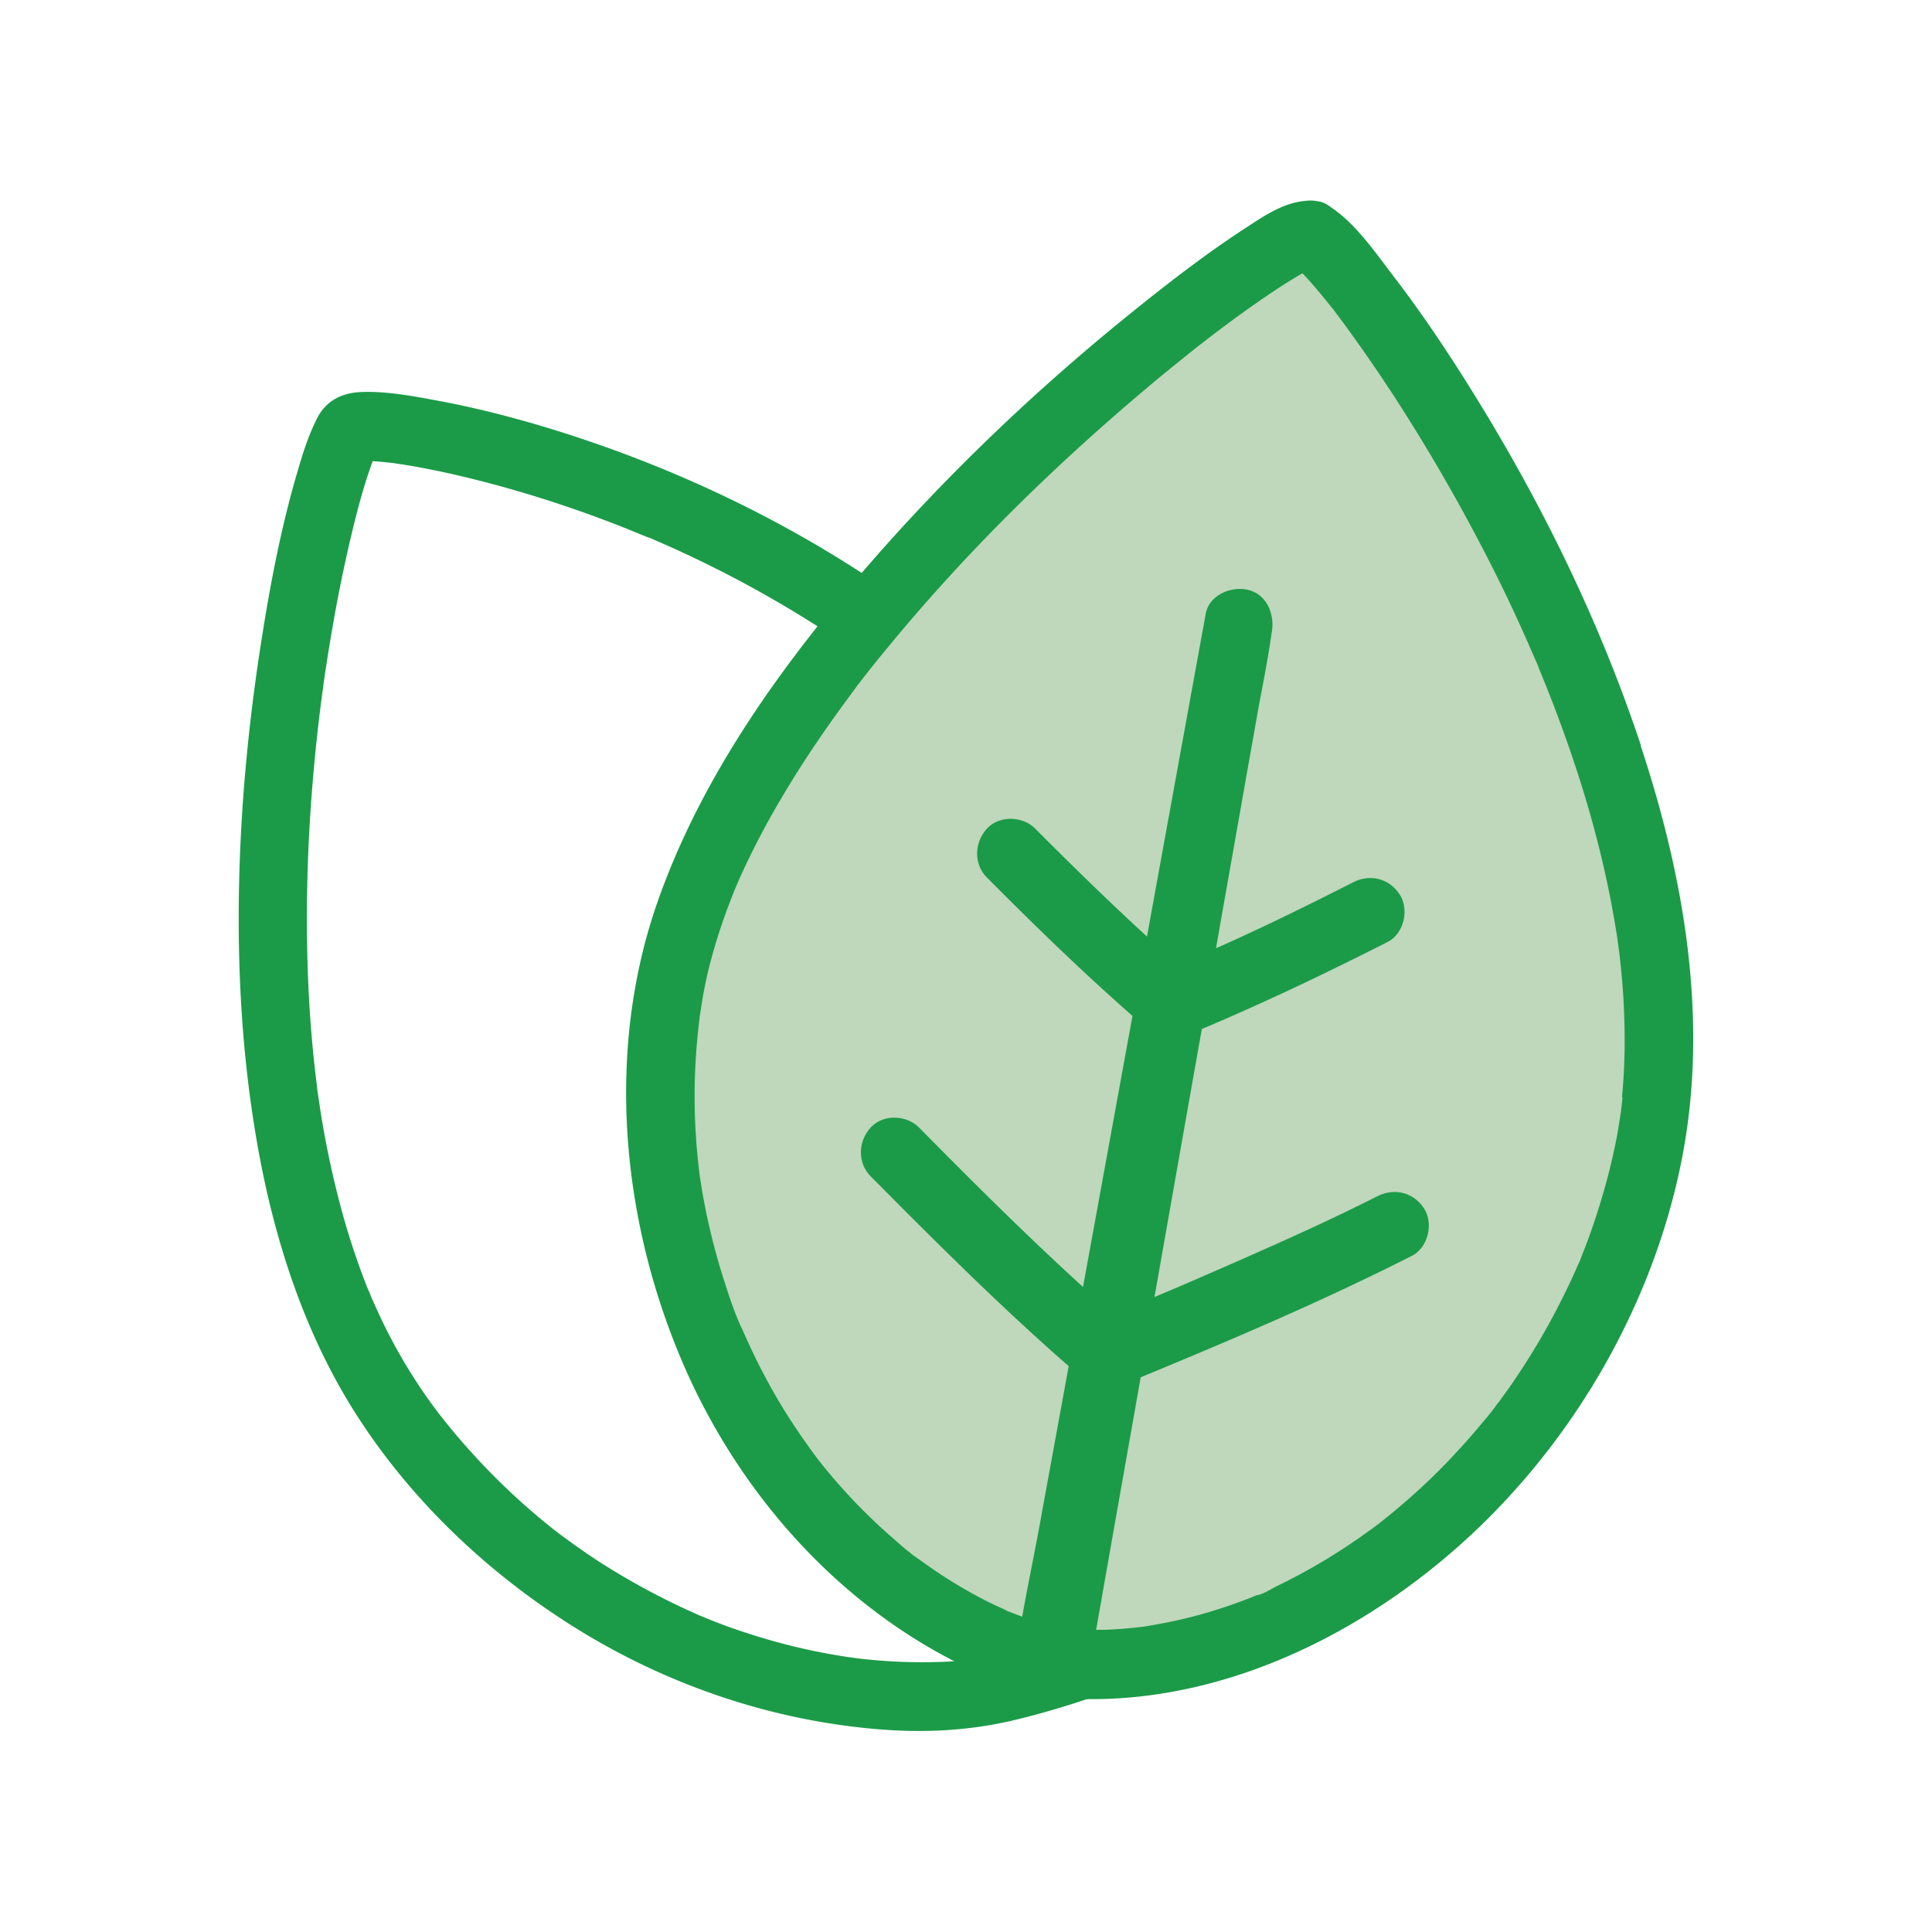
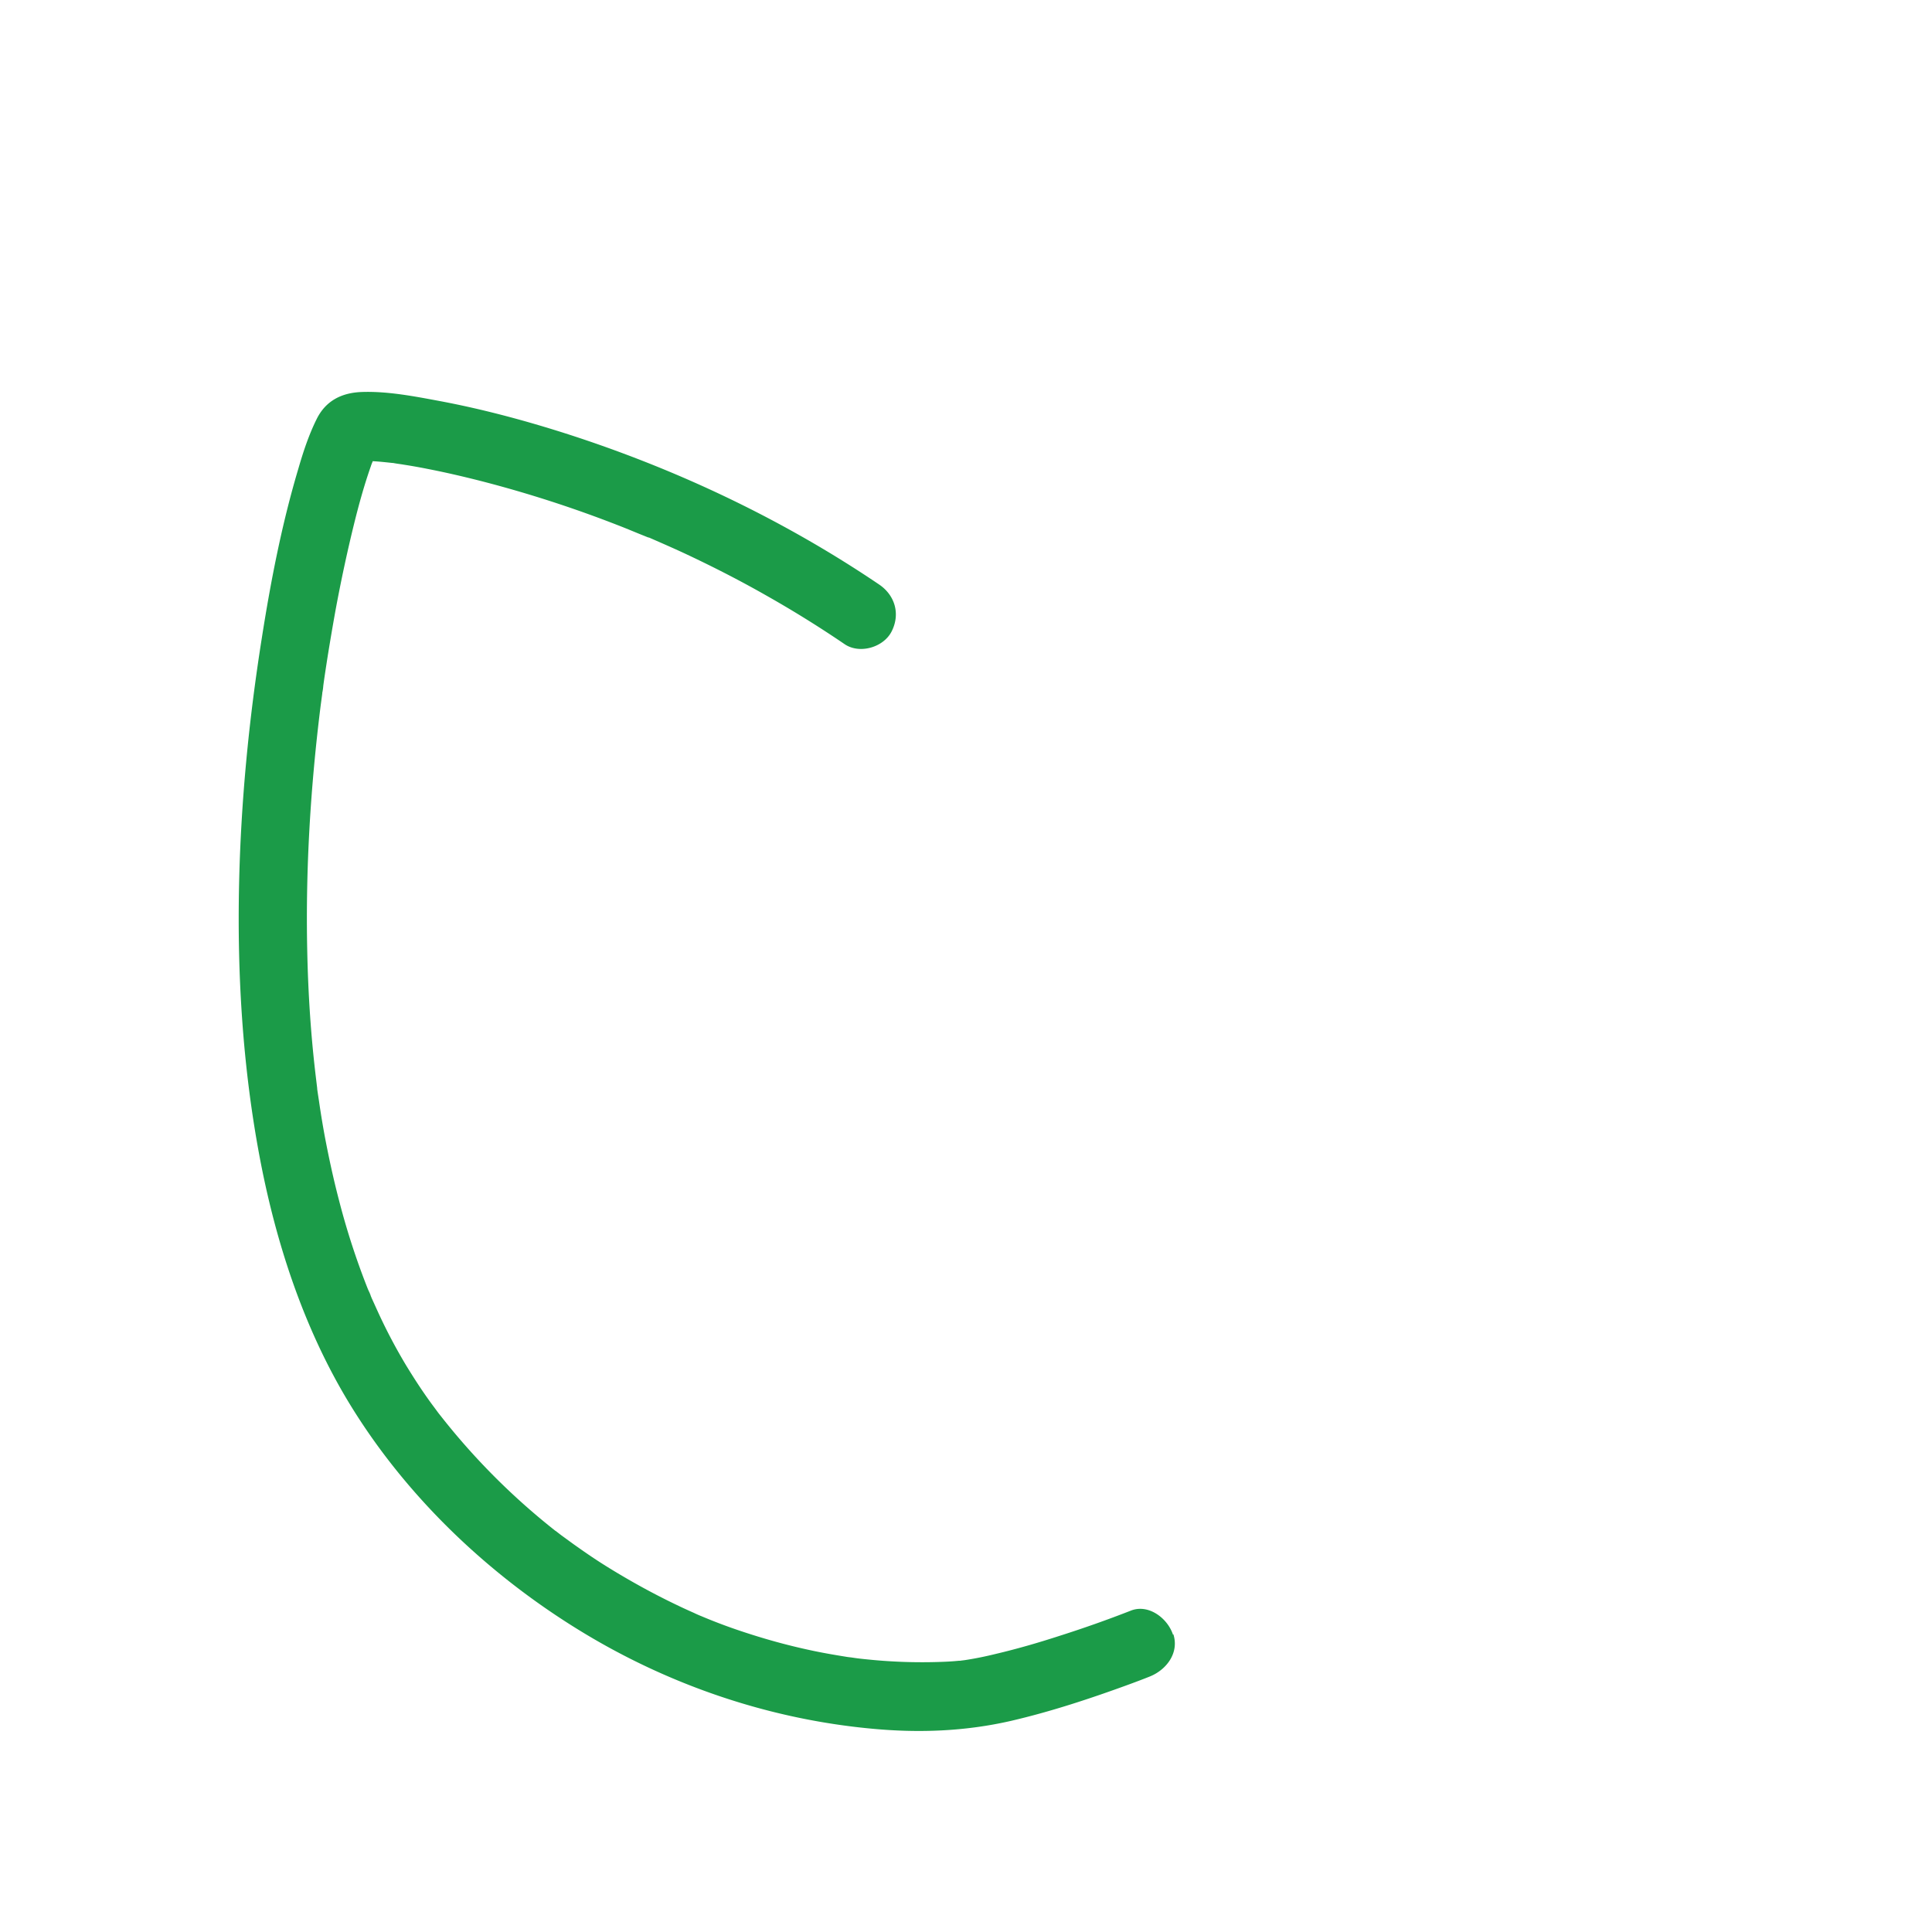
<svg xmlns="http://www.w3.org/2000/svg" data-bbox="13.659 11.475 83.227 87.572" viewBox="0 0 110.55 110.55" data-type="color">
  <g>
    <path d="M21.23 74.19s-.03-.06-.04-.09c-.11-.25 0-.01.04.09m45.89 19.35c-.3-.93-1.39-1.78-2.41-1.38a66.48 66.48 0 0 1-4.1 1.45c-1.2.39-2.41.74-3.64 1.03-.57.14-1.15.26-1.74.35-.13.02-.27.03-.4.06.03 0 .06-.01.09-.02h-.06c-.3.03-.6.05-.9.06a30.5 30.5 0 0 1-3.94-.1c-.32-.03-.64-.06-.96-.1-.16-.02-.32-.05-.48-.06.56.05-.03 0-.17-.03-.69-.11-1.38-.23-2.07-.38-1.35-.29-2.67-.66-3.98-1.1a31.126 31.126 0 0 1-2.27-.86c.04.02-.29-.12-.36-.16-.34-.15-.67-.3-1-.46-1.32-.63-2.59-1.33-3.83-2.09-.62-.38-1.22-.78-1.81-1.2-.29-.2-.57-.41-.86-.62-.14-.1-.28-.21-.42-.32-.01 0-.03-.02-.05-.03l-.15-.12a39.053 39.053 0 0 1-6.4-6.45c-.02-.02-.03-.04-.04-.05-.01-.01-.02-.03-.04-.05-.13-.17-.25-.34-.38-.51-.2-.27-.39-.54-.58-.82-.32-.47-.63-.96-.93-1.45a30.9 30.9 0 0 1-1.64-3.12c-.12-.26-.23-.51-.35-.77 0-.02-.01-.03-.02-.05-.04-.15-.12-.29-.18-.43a42.428 42.428 0 0 1-1.67-5.15c-.31-1.19-.57-2.4-.8-3.61-.11-.6-.21-1.2-.3-1.81-.04-.29-.09-.58-.13-.88v-.04l-.06-.5c-.3-2.45-.46-4.92-.51-7.39-.1-4.68.19-9.38.77-14.02l.09-.67v-.04c.03-.14.05-.28.06-.42.07-.52.15-1.03.23-1.55.15-.94.31-1.88.48-2.82.3-1.61.64-3.21 1.03-4.8.28-1.14.59-2.27.98-3.38.03-.1.07-.19.11-.29.37.02.74.06 1.11.1.05 0 .1.01.15.02.17.03.35.05.52.08.45.07.9.15 1.35.24 1.03.2 2.06.44 3.08.7 2.64.68 5.24 1.52 7.78 2.51.34.13.68.27 1.02.41.17.07.34.14.52.21.07.03.15.06.22.09.01 0 .02 0 .04.01h.02c.73.32 1.47.64 2.19.98 1.55.73 3.07 1.51 4.56 2.36 1.52.86 3 1.78 4.44 2.76.85.58 2.21.19 2.68-.71.52-1 .21-2.08-.7-2.7-5.6-3.79-11.81-6.71-18.24-8.74-2.26-.71-4.56-1.32-6.9-1.76-1.45-.27-2.98-.57-4.46-.52-1.16.04-2.08.5-2.6 1.57-.45.91-.77 1.89-1.05 2.86-.94 3.16-1.57 6.41-2.08 9.66-.74 4.67-1.2 9.39-1.3 14.12-.11 5.18.21 10.38 1.16 15.47.92 4.92 2.51 9.82 5.1 14.11 3.2 5.29 7.84 9.74 13.07 12.98 5.11 3.17 10.92 5.17 16.91 5.72 2.67.25 5.31.15 7.93-.45 2.28-.53 4.52-1.27 6.71-2.07.41-.15.81-.3 1.21-.46.95-.37 1.72-1.34 1.37-2.43" fill="#1b9b48" data-color="1" />
-     <path d="M74.92 13.43c1.9.35 24.37 30.55 19.29 53.14-3.9 17.33-19.46 29.85-33.79 28.6l10.5-59.49-10.83 59.43c-13.94-3.85-24.9-20.86-21.7-38.68 3.64-20.28 34.56-43.36 36.53-43" fill="#bfd7ba" data-color="2" />
-     <path d="M92.84 62.8c-.02.25-.05.49-.08.74 0 .07-.02.14-.03.21-.07.45-.14.89-.22 1.33-.2 1.04-.45 2.07-.74 3.08a39.72 39.72 0 0 1-1.06 3.19l-.27.69c0 .02-.02.06-.04.1-.03.08-.07.16-.11.24-.23.54-.48 1.08-.74 1.6a40.36 40.36 0 0 1-3.24 5.49c-.14.19-.28.39-.42.58-.08.12-.17.23-.26.34 0 .01-.02.03-.04.06-.3.42-.65.82-.98 1.21-.66.79-1.36 1.55-2.08 2.29-.71.72-1.46 1.42-2.23 2.08-.38.33-.77.65-1.16.96-.02.01-.05.04-.08.06.01 0 .03-.02.05-.03-.07.05-.15.11-.22.17a32 32 0 0 1-.71.52c-1.6 1.15-3.3 2.17-5.08 3.03-.35.17-.81.49-1.19.54l.23-.1c-.08.03-.16.07-.24.1l-.36.15c-.24.09-.48.19-.72.27-.88.32-1.77.6-2.68.83-.89.23-1.8.4-2.71.55h-.02l-.26.03c-.23.03-.45.05-.68.07-.45.04-.91.07-1.36.08h-.39c.21-1.17.41-2.34.62-3.52.64-3.64 1.29-7.29 1.93-10.93 5.23-2.16 10.47-4.39 15.52-6.95.92-.47 1.25-1.84.7-2.7-.6-.94-1.7-1.2-2.68-.71-2.56 1.3-5.17 2.47-7.8 3.63-1.39.61-2.78 1.22-4.17 1.81-.18.07-.35.15-.53.22-.06.03-.12.05-.18.08-.02 0-.04.02-.07.03.9-5.11 1.8-10.23 2.71-15.34 3.61-1.52 7.14-3.21 10.63-4.98.92-.46 1.25-1.84.7-2.7-.6-.94-1.7-1.21-2.68-.71-1.79.91-3.58 1.8-5.39 2.65-.81.38-1.63.76-2.45 1.12.63-3.59 1.27-7.18 1.9-10.77.2-1.1.39-2.21.59-3.31.25-1.29.49-2.58.68-3.87v-.03c0-.03.01-.07.02-.1.18-1.01-.27-2.18-1.37-2.43-.96-.22-2.21.29-2.41 1.38l-1.08 5.93-2.28 12.53c-2.18-2-4.3-4.07-6.39-6.17-.72-.73-2.06-.78-2.77 0-.72.79-.77 2.01 0 2.79 2.7 2.72 5.45 5.39 8.33 7.92l-2.61 14.31c-.07.4-.15.8-.22 1.2-3.22-2.93-6.32-6.02-9.38-9.12-.73-.73-2.06-.78-2.77 0-.72.79-.77 2.01 0 2.79 3.68 3.71 7.39 7.42 11.33 10.86-.55 3.03-1.11 6.06-1.66 9.09-.32 1.75-.69 3.5-1 5.25-.23-.09-.47-.18-.7-.27a.326.326 0 0 0-.1-.03c-.06-.03-.12-.06-.14-.08-.2-.09-.39-.18-.59-.27-.47-.22-.93-.46-1.38-.71-.84-.47-1.66-.98-2.44-1.53-.2-.14-.4-.28-.59-.42-.11-.08-.77-.53-.29-.22-.4-.27-.77-.62-1.14-.94a32.373 32.373 0 0 1-4.24-4.44s-.03-.04-.06-.07c.1.13-.13-.17-.14-.19-.15-.2-.3-.41-.45-.62-.31-.44-.62-.88-.91-1.33-.57-.87-1.1-1.77-1.58-2.69-.25-.46-.48-.93-.71-1.41-.1-.22-.2-.43-.3-.65-.06-.13-.12-.26-.18-.4-.04-.1-.32-.69-.09-.19-.45-.96-.78-2-1.1-3.01-.33-1.03-.6-2.08-.84-3.14-.12-.53-.22-1.07-.32-1.61l-.12-.74c-.02-.15-.05-.3-.06-.45v.07c0-.06-.01-.12-.01-.14a35.058 35.058 0 0 1-.01-8.51c.01-.12.03-.24.04-.37 0-.06.02-.1.02-.13l.15-.94c.14-.79.31-1.58.53-2.36.22-.8.47-1.59.75-2.37.13-.37.28-.74.42-1.11.04-.09.07-.18.11-.28-.03.06.07-.17.09-.21l.18-.42c.71-1.59 1.52-3.14 2.41-4.64.94-1.6 1.97-3.16 3.05-4.67.24-.34.49-.68.74-1.02.15-.2.3-.41.45-.61.05-.07.1-.14.15-.2l.08-.11c.57-.74 1.15-1.46 1.75-2.18 4.51-5.47 9.62-10.45 15.05-14.99.56-.47 1.13-.93 1.7-1.39.27-.22.54-.43.81-.65.1-.07.19-.15.29-.22-.01 0-.02.02-.04.03.04-.03.07-.06.11-.09.01 0 .03-.02.04-.03.02-.01.04-.03.06-.04.02-.02.05-.04.07-.06.92-.71 1.85-1.4 2.81-2.07.73-.51 1.47-1.01 2.23-1.47.16-.1.32-.19.48-.28.45.47.87.97 1.28 1.47.14.17.28.35.42.52.07.08.13.17.2.26a67.945 67.945 0 0 1 1.02 1.39c.77 1.07 1.51 2.16 2.24 3.27 1.79 2.75 3.45 5.59 4.97 8.49.85 1.61 1.65 3.25 2.4 4.91.19.43.39.86.57 1.29.09.2.17.39.26.59.05.12.1.23.15.35v.02c.36.88.72 1.77 1.05 2.66 1.37 3.63 2.48 7.37 3.18 11.2.08.45.16.89.23 1.34.04.23.07.47.1.7.01.08.02.18.04.26-.15-.58 0-.04.01.11.11.93.2 1.86.25 2.8.1 1.84.09 3.68-.09 5.51m1.09-20.11c-2.37-7.14-5.72-13.96-9.69-20.33-1.41-2.27-2.9-4.49-4.53-6.61-1.02-1.33-2.08-2.89-3.49-3.85-.02-.01-.04-.03-.06-.04-.2-.16-.43-.28-.7-.32-.25-.05-.52-.06-.78-.02-1.26.11-2.42.92-3.46 1.6-2.1 1.37-4.09 2.9-6.05 4.47-5.51 4.41-10.68 9.3-15.32 14.62-5 5.74-9.64 12.14-12.19 19.4-2.99 8.52-2.09 18.18 1.43 26.38 3.43 7.99 9.75 14.84 17.82 18.13.87.35 1.76.65 2.66.91.15.04.3.06.45.06.13.03.26.06.4.07 8.27.7 16.36-2.91 22.56-8.22 6.71-5.74 11.61-13.96 13.3-22.67 1.53-7.87.13-16.05-2.37-23.58" fill="#1b9b48" data-color="1" />
  </g>
</svg>